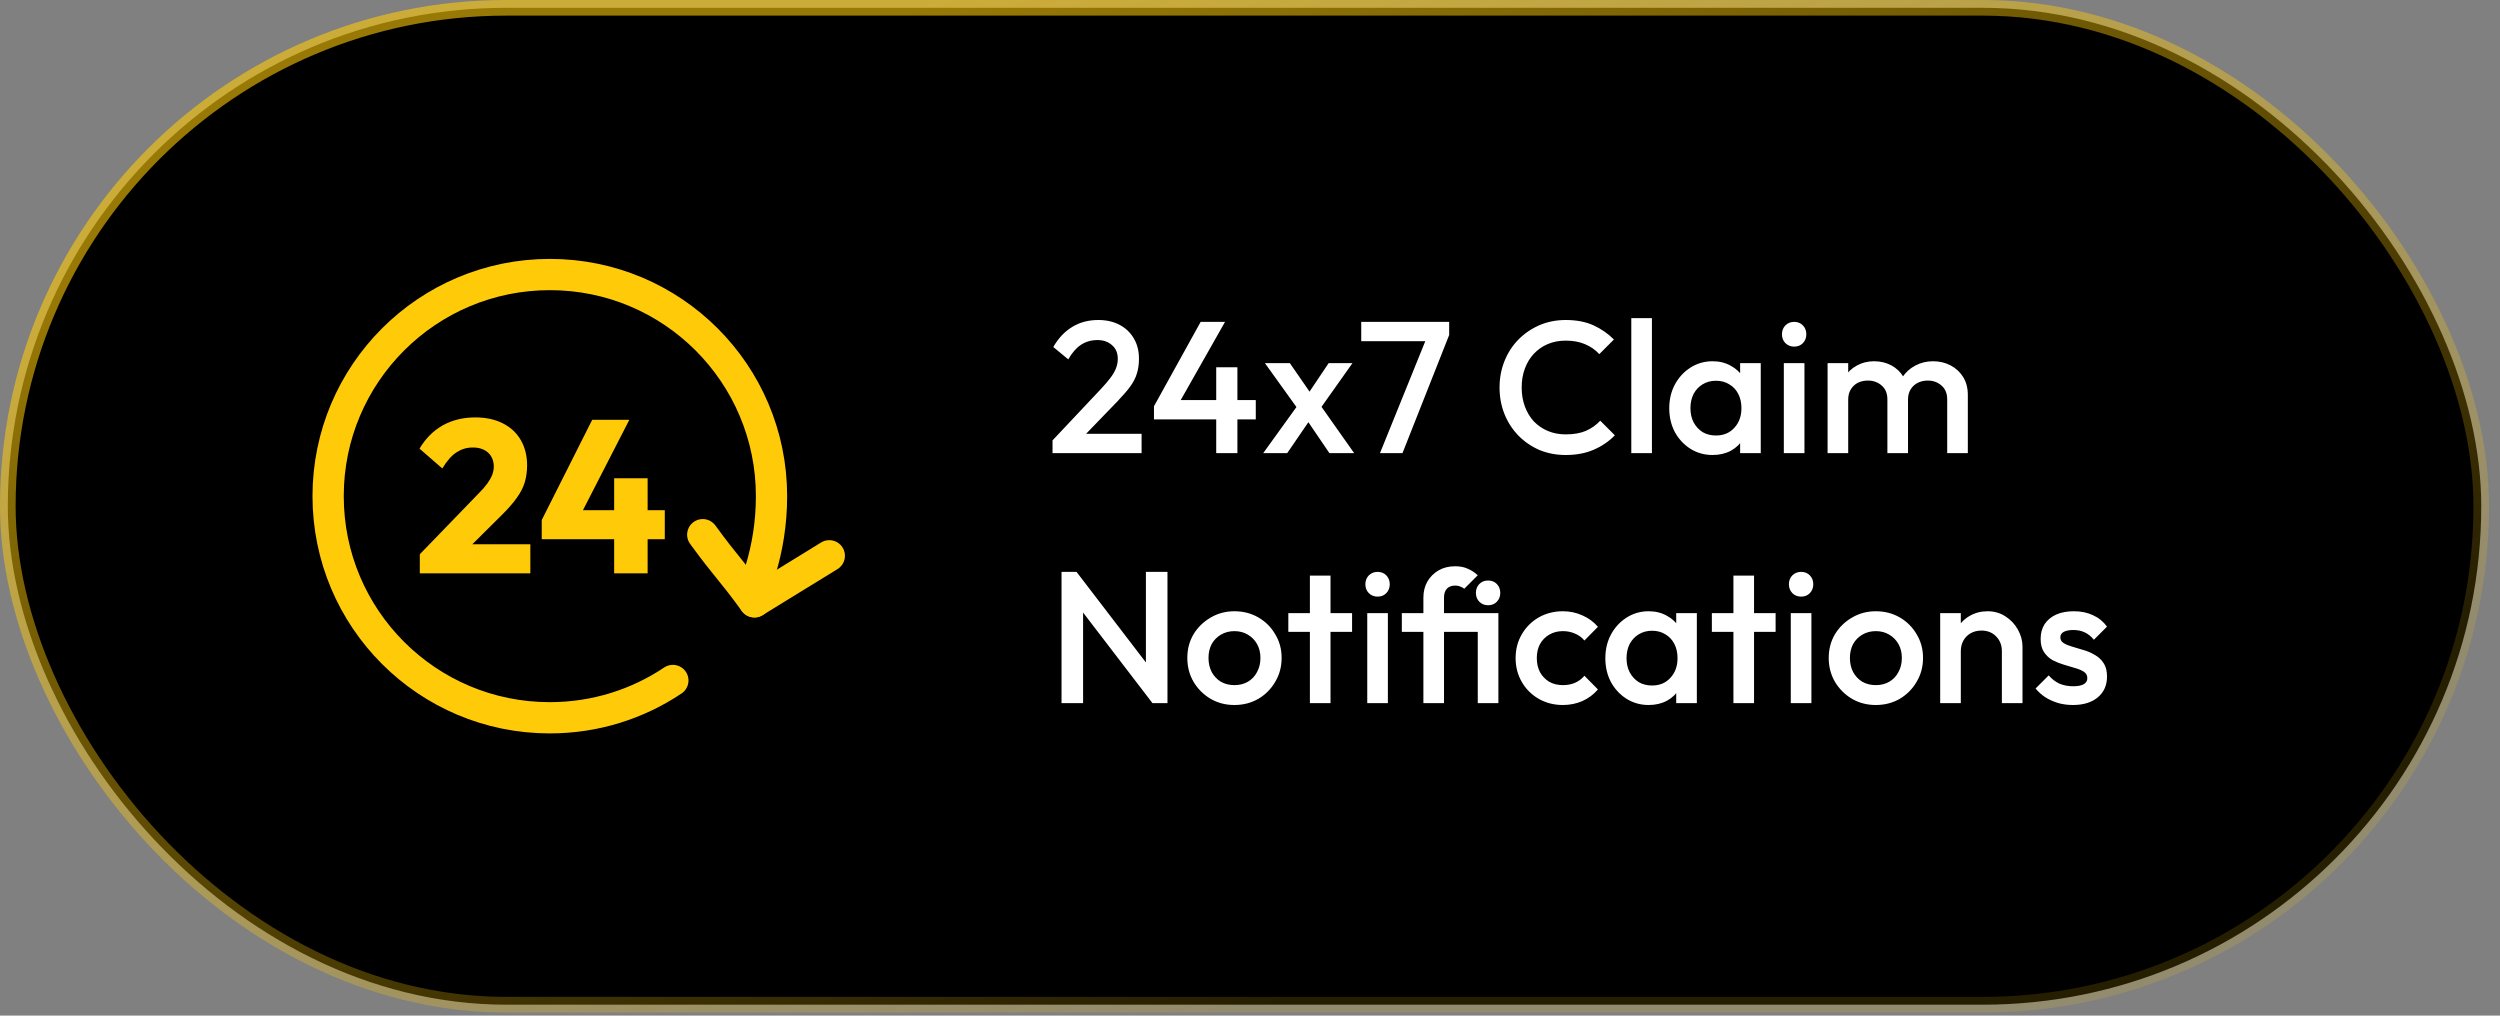
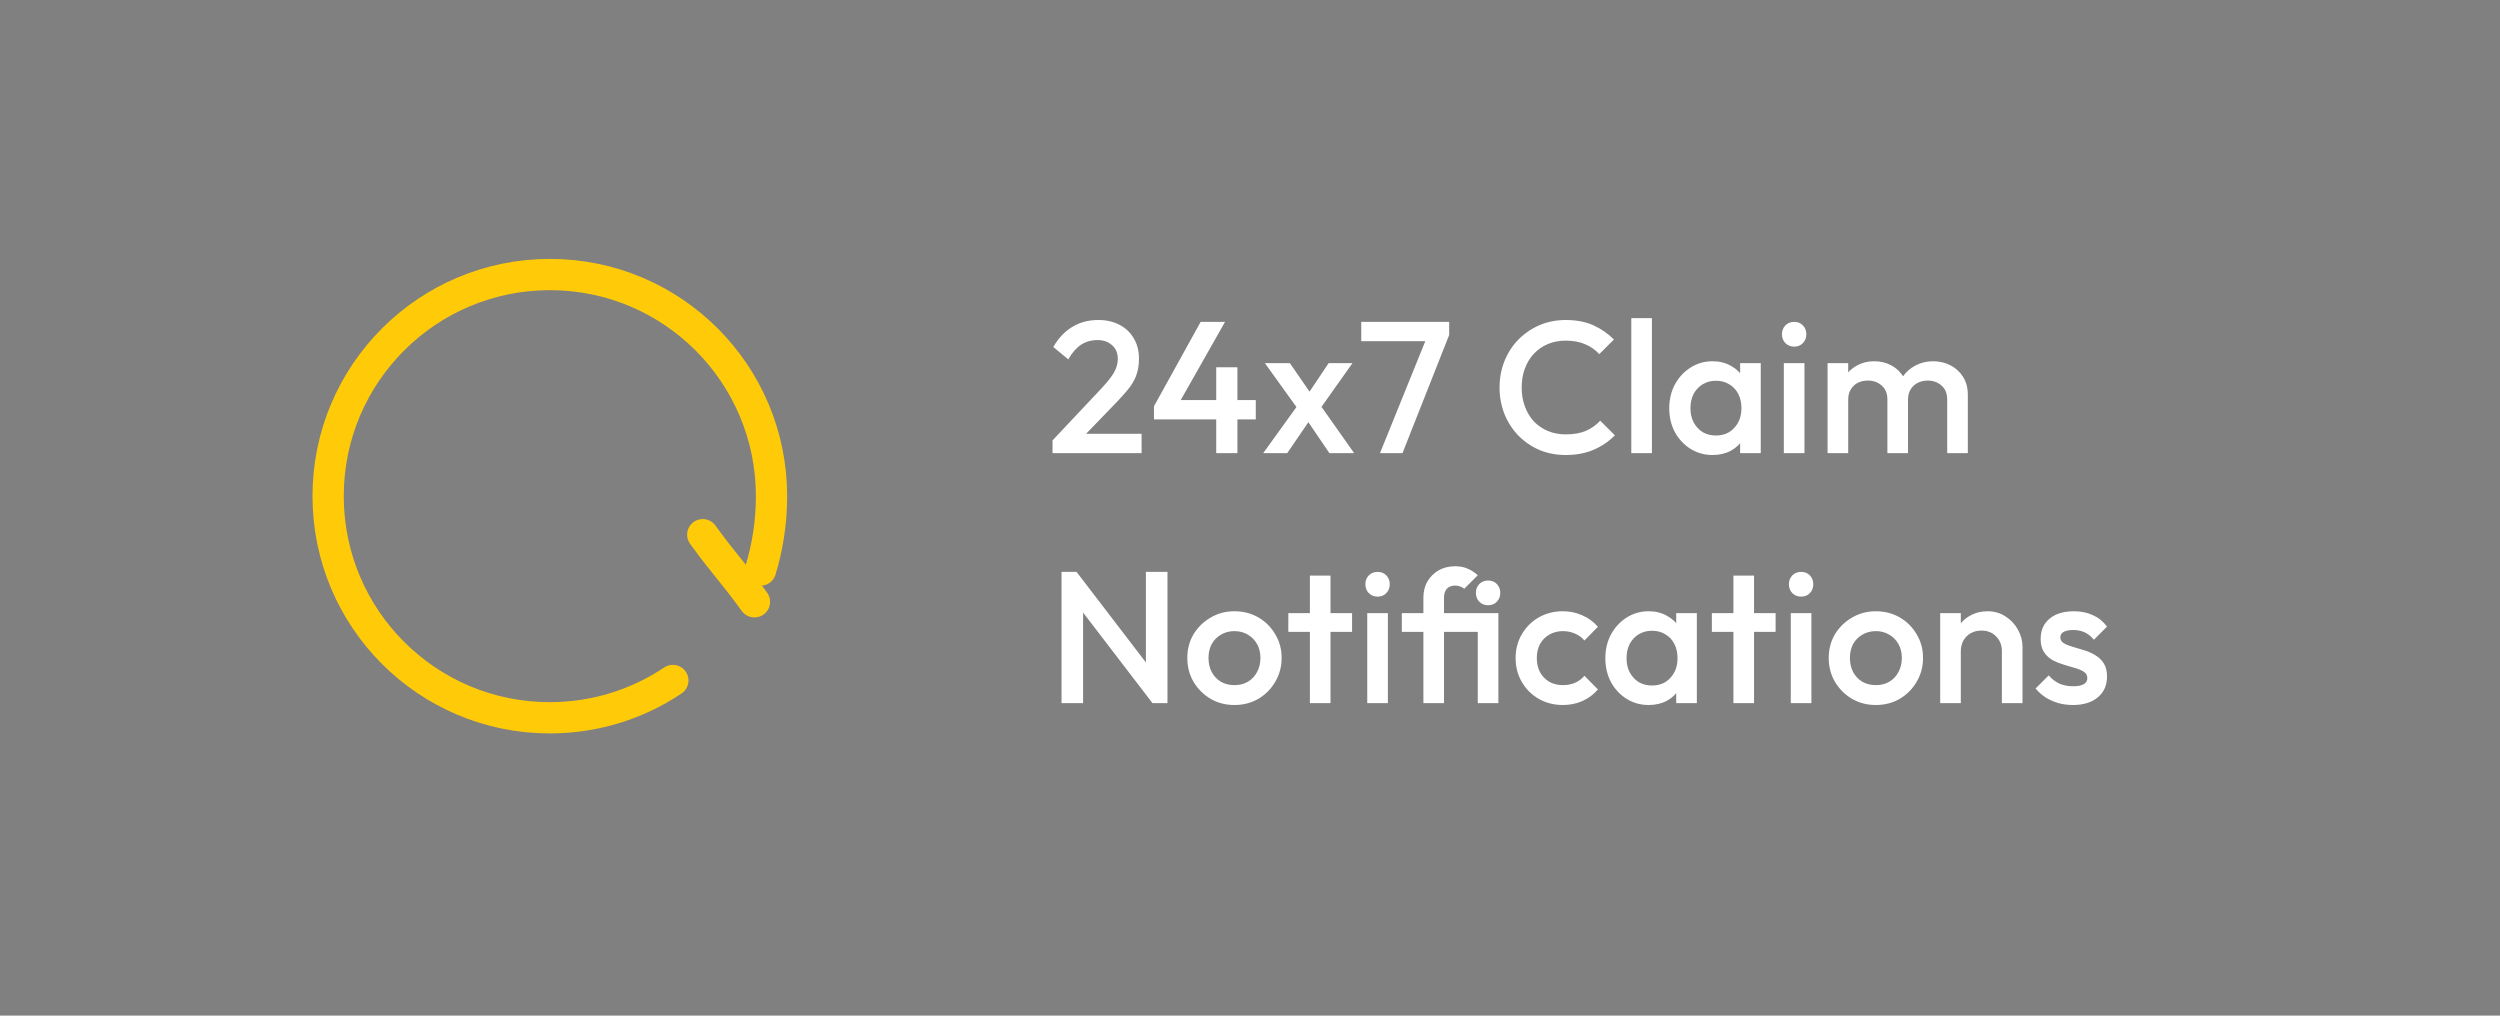
<svg xmlns="http://www.w3.org/2000/svg" width="160" height="65" viewBox="0 0 160 65" fill="none">
  <rect x="0" y="0" width="160" height="65" fill="#808080" stroke="none" />
-   <rect x="0.5" y="0.5" width="158.3" height="63.8" rx="31.9" fill="black" stroke="url(#paint0_linear_256_225)" />
  <path d="M48.674 36.485C49.106 35.071 49.377 33.489 49.377 31.754C49.377 23.917 43.029 17.57 35.193 17.57C27.356 17.57 21 23.917 21 31.754C21 39.591 27.347 45.938 35.184 45.938C38.104 45.938 40.812 45.058 43.063 43.551" stroke="#FFCB09" stroke-width="2" stroke-linecap="round" stroke-linejoin="round" />
-   <path d="M48.285 38.516L53.076 35.57" stroke="#FFCB09" stroke-width="2" stroke-linecap="round" stroke-linejoin="round" />
  <path d="M48.285 38.516C46.712 36.361 46.549 36.375 44.976 34.22" stroke="#FFCB09" stroke-width="2" stroke-linecap="round" stroke-linejoin="round" />
-   <path d="M26.868 35.471L30.639 31.574C30.873 31.34 31.053 31.133 31.197 30.935C31.332 30.737 31.44 30.557 31.503 30.386C31.566 30.215 31.602 30.044 31.602 29.864C31.602 29.486 31.476 29.189 31.233 28.964C30.99 28.748 30.666 28.64 30.261 28.64C29.856 28.64 29.523 28.748 29.208 28.955C28.893 29.162 28.596 29.504 28.308 29.981L26.85 28.712C27.237 28.055 27.741 27.56 28.344 27.218C28.947 26.885 29.64 26.714 30.414 26.714C31.089 26.714 31.674 26.84 32.178 27.092C32.673 27.344 33.06 27.695 33.33 28.163C33.6 28.631 33.735 29.171 33.735 29.792C33.735 30.179 33.681 30.539 33.582 30.872C33.483 31.205 33.312 31.529 33.087 31.844C32.862 32.168 32.556 32.519 32.178 32.897L29.559 35.498L26.859 35.471H26.868ZM26.868 36.695V35.471L28.722 34.832H33.942V36.695H26.877H26.868Z" fill="#FFCB09" />
-   <path d="M34.671 33.284L37.902 26.867H40.278L36.984 33.284H34.671ZM34.671 34.508V33.284L35.391 32.654H42.546V34.508H34.671ZM39.306 36.695V30.611H41.448V36.695H39.306Z" fill="#FFCB09" />
  <path d="M67.362 28.184L70.458 24.896C70.714 24.624 70.922 24.38 71.082 24.164C71.242 23.948 71.358 23.744 71.43 23.552C71.502 23.36 71.538 23.164 71.538 22.964C71.538 22.588 71.414 22.296 71.166 22.088C70.926 21.872 70.618 21.764 70.242 21.764C69.842 21.764 69.49 21.864 69.186 22.064C68.882 22.264 68.61 22.576 68.37 23L67.41 22.208C67.738 21.64 68.142 21.212 68.622 20.924C69.102 20.628 69.658 20.48 70.29 20.48C70.81 20.48 71.266 20.584 71.658 20.792C72.05 21 72.354 21.292 72.57 21.668C72.786 22.036 72.894 22.464 72.894 22.952C72.894 23.304 72.85 23.62 72.762 23.9C72.682 24.172 72.542 24.448 72.342 24.728C72.142 25 71.866 25.32 71.514 25.688L69.138 28.148L67.362 28.184ZM67.362 29V28.184L68.55 27.764H73.062V29H67.362ZM73.854 26L76.842 20.6H78.402L75.342 26H73.854ZM73.854 26.84V26L74.442 25.604H80.37V26.84H73.854ZM77.838 29V23.504H79.194V29H77.838ZM85.082 29L83.426 26.564L83.186 26.348L80.954 23.24H82.55L84.026 25.376L84.254 25.58L86.666 29H85.082ZM80.846 29L83.174 25.772L83.942 26.72L82.382 29H80.846ZM84.374 26.324L83.594 25.388L85.034 23.24H86.558L84.374 26.324ZM88.319 29L91.379 21.44H92.747L89.759 29H88.319ZM87.119 21.836V20.6H92.747V21.44L92.159 21.836H87.119ZM100.207 29.12C99.599 29.12 99.035 29.012 98.515 28.796C98.003 28.572 97.555 28.264 97.171 27.872C96.787 27.472 96.491 27.012 96.283 26.492C96.075 25.964 95.971 25.4 95.971 24.8C95.971 24.2 96.075 23.64 96.283 23.12C96.491 22.592 96.787 22.132 97.171 21.74C97.555 21.348 98.003 21.04 98.515 20.816C99.035 20.592 99.599 20.48 100.207 20.48C100.887 20.48 101.475 20.592 101.971 20.816C102.467 21.04 102.907 21.344 103.291 21.728L102.355 22.664C102.107 22.392 101.803 22.18 101.443 22.028C101.091 21.876 100.679 21.8 100.207 21.8C99.791 21.8 99.411 21.872 99.067 22.016C98.723 22.16 98.423 22.368 98.167 22.64C97.919 22.904 97.727 23.22 97.591 23.588C97.455 23.956 97.387 24.36 97.387 24.8C97.387 25.24 97.455 25.644 97.591 26.012C97.727 26.38 97.919 26.7 98.167 26.972C98.423 27.236 98.723 27.44 99.067 27.584C99.411 27.728 99.791 27.8 100.207 27.8C100.719 27.8 101.151 27.724 101.503 27.572C101.863 27.412 102.167 27.196 102.415 26.924L103.351 27.86C102.967 28.252 102.515 28.56 101.995 28.784C101.475 29.008 100.879 29.12 100.207 29.12ZM104.403 29V20.36H105.723V29H104.403ZM109.604 29.12C109.084 29.12 108.612 28.988 108.188 28.724C107.772 28.46 107.44 28.104 107.192 27.656C106.952 27.2 106.832 26.692 106.832 26.132C106.832 25.564 106.952 25.056 107.192 24.608C107.44 24.152 107.772 23.792 108.188 23.528C108.612 23.256 109.084 23.12 109.604 23.12C110.044 23.12 110.432 23.216 110.768 23.408C111.112 23.592 111.384 23.848 111.584 24.176C111.784 24.504 111.884 24.876 111.884 25.292V26.948C111.884 27.364 111.784 27.736 111.584 28.064C111.392 28.392 111.124 28.652 110.78 28.844C110.436 29.028 110.044 29.12 109.604 29.12ZM109.82 27.872C110.308 27.872 110.7 27.708 110.996 27.38C111.3 27.052 111.452 26.632 111.452 26.12C111.452 25.776 111.384 25.472 111.248 25.208C111.112 24.944 110.92 24.74 110.672 24.596C110.432 24.444 110.148 24.368 109.82 24.368C109.5 24.368 109.216 24.444 108.968 24.596C108.728 24.74 108.536 24.944 108.392 25.208C108.256 25.472 108.188 25.776 108.188 26.12C108.188 26.464 108.256 26.768 108.392 27.032C108.536 27.296 108.728 27.504 108.968 27.656C109.216 27.8 109.5 27.872 109.82 27.872ZM111.368 29V27.452L111.596 26.048L111.368 24.656V23.24H112.688V29H111.368ZM114.165 29V23.24H115.485V29H114.165ZM114.825 22.184C114.601 22.184 114.413 22.108 114.261 21.956C114.117 21.804 114.045 21.616 114.045 21.392C114.045 21.168 114.117 20.98 114.261 20.828C114.413 20.676 114.601 20.6 114.825 20.6C115.057 20.6 115.245 20.676 115.389 20.828C115.533 20.98 115.605 21.168 115.605 21.392C115.605 21.616 115.533 21.804 115.389 21.956C115.245 22.108 115.057 22.184 114.825 22.184ZM116.965 29V23.24H118.285V29H116.965ZM120.793 29V25.568C120.793 25.184 120.673 24.888 120.433 24.68C120.193 24.464 119.897 24.356 119.545 24.356C119.305 24.356 119.089 24.404 118.897 24.5C118.713 24.596 118.565 24.736 118.453 24.92C118.341 25.096 118.285 25.312 118.285 25.568L117.769 25.28C117.769 24.84 117.865 24.46 118.057 24.14C118.249 23.82 118.509 23.572 118.837 23.396C119.165 23.212 119.533 23.12 119.941 23.12C120.349 23.12 120.717 23.208 121.045 23.384C121.373 23.56 121.633 23.808 121.825 24.128C122.017 24.448 122.113 24.832 122.113 25.28V29H120.793ZM124.621 29V25.568C124.621 25.184 124.501 24.888 124.261 24.68C124.021 24.464 123.725 24.356 123.373 24.356C123.141 24.356 122.929 24.404 122.737 24.5C122.545 24.596 122.393 24.736 122.281 24.92C122.169 25.096 122.113 25.312 122.113 25.568L121.369 25.28C121.409 24.84 121.537 24.46 121.753 24.14C121.969 23.82 122.245 23.572 122.581 23.396C122.925 23.212 123.301 23.12 123.709 23.12C124.125 23.12 124.501 23.208 124.837 23.384C125.173 23.56 125.441 23.808 125.641 24.128C125.841 24.448 125.941 24.832 125.941 25.28V29H124.621ZM67.938 45V36.6H68.898L69.318 38.184V45H67.938ZM73.758 45L68.73 38.436L68.898 36.6L73.926 43.164L73.758 45ZM73.758 45L73.338 43.524V36.6H74.718V45H73.758ZM79 45.12C78.44 45.12 77.932 44.988 77.476 44.724C77.02 44.452 76.656 44.088 76.384 43.632C76.12 43.176 75.988 42.668 75.988 42.108C75.988 41.548 76.12 41.044 76.384 40.596C76.656 40.148 77.02 39.792 77.476 39.528C77.932 39.256 78.44 39.12 79 39.12C79.568 39.12 80.08 39.252 80.536 39.516C80.992 39.78 81.352 40.14 81.616 40.596C81.888 41.044 82.024 41.548 82.024 42.108C82.024 42.668 81.888 43.176 81.616 43.632C81.352 44.088 80.992 44.452 80.536 44.724C80.08 44.988 79.568 45.12 79 45.12ZM79 43.848C79.328 43.848 79.616 43.776 79.864 43.632C80.12 43.48 80.316 43.272 80.452 43.008C80.596 42.744 80.668 42.444 80.668 42.108C80.668 41.772 80.596 41.476 80.452 41.22C80.308 40.964 80.112 40.764 79.864 40.62C79.616 40.468 79.328 40.392 79 40.392C78.68 40.392 78.392 40.468 78.136 40.62C77.888 40.764 77.692 40.964 77.548 41.22C77.412 41.476 77.344 41.772 77.344 42.108C77.344 42.444 77.412 42.744 77.548 43.008C77.692 43.272 77.888 43.48 78.136 43.632C78.392 43.776 78.68 43.848 79 43.848ZM83.833 45V36.84H85.153V45H83.833ZM82.453 40.44V39.24H86.533V40.44H82.453ZM87.504 45V39.24H88.824V45H87.504ZM88.164 38.184C87.94 38.184 87.752 38.108 87.6 37.956C87.456 37.804 87.384 37.616 87.384 37.392C87.384 37.168 87.456 36.98 87.6 36.828C87.752 36.676 87.94 36.6 88.164 36.6C88.396 36.6 88.584 36.676 88.728 36.828C88.872 36.98 88.944 37.168 88.944 37.392C88.944 37.616 88.872 37.804 88.728 37.956C88.584 38.108 88.396 38.184 88.164 38.184ZM91.097 45V38.244C91.097 37.86 91.181 37.52 91.349 37.224C91.525 36.92 91.765 36.68 92.069 36.504C92.373 36.328 92.729 36.24 93.137 36.24C93.441 36.24 93.705 36.292 93.929 36.396C94.161 36.492 94.377 36.632 94.577 36.816L93.713 37.68C93.633 37.616 93.545 37.568 93.449 37.536C93.361 37.496 93.257 37.476 93.137 37.476C92.905 37.476 92.725 37.544 92.597 37.68C92.477 37.816 92.417 38 92.417 38.232V45H91.097ZM89.717 40.44V39.24H95.333V40.44H89.717ZM94.577 45V39.24H95.897V45H94.577ZM95.237 38.736C95.013 38.736 94.825 38.66 94.673 38.508C94.529 38.356 94.457 38.168 94.457 37.944C94.457 37.72 94.529 37.532 94.673 37.38C94.825 37.228 95.013 37.152 95.237 37.152C95.469 37.152 95.657 37.228 95.801 37.38C95.945 37.532 96.017 37.72 96.017 37.944C96.017 38.168 95.945 38.356 95.801 38.508C95.657 38.66 95.469 38.736 95.237 38.736ZM100.023 45.12C99.455 45.12 98.939 44.988 98.475 44.724C98.019 44.46 97.659 44.1 97.395 43.644C97.131 43.188 96.999 42.68 96.999 42.12C96.999 41.552 97.131 41.044 97.395 40.596C97.659 40.14 98.019 39.78 98.475 39.516C98.939 39.252 99.455 39.12 100.023 39.12C100.471 39.12 100.887 39.208 101.271 39.384C101.663 39.552 101.995 39.796 102.267 40.116L101.403 40.992C101.235 40.792 101.031 40.644 100.791 40.548C100.559 40.444 100.303 40.392 100.023 40.392C99.695 40.392 99.403 40.468 99.147 40.62C98.899 40.764 98.703 40.964 98.559 41.22C98.423 41.476 98.355 41.776 98.355 42.12C98.355 42.456 98.423 42.756 98.559 43.02C98.703 43.276 98.899 43.48 99.147 43.632C99.403 43.776 99.695 43.848 100.023 43.848C100.303 43.848 100.559 43.8 100.791 43.704C101.031 43.6 101.235 43.448 101.403 43.248L102.267 44.124C101.995 44.444 101.663 44.692 101.271 44.868C100.887 45.036 100.471 45.12 100.023 45.12ZM105.514 45.12C104.994 45.12 104.522 44.988 104.098 44.724C103.682 44.46 103.35 44.104 103.102 43.656C102.862 43.2 102.742 42.692 102.742 42.132C102.742 41.564 102.862 41.056 103.102 40.608C103.35 40.152 103.682 39.792 104.098 39.528C104.522 39.256 104.994 39.12 105.514 39.12C105.954 39.12 106.342 39.216 106.678 39.408C107.022 39.592 107.294 39.848 107.494 40.176C107.694 40.504 107.794 40.876 107.794 41.292V42.948C107.794 43.364 107.694 43.736 107.494 44.064C107.302 44.392 107.034 44.652 106.69 44.844C106.346 45.028 105.954 45.12 105.514 45.12ZM105.73 43.872C106.218 43.872 106.61 43.708 106.906 43.38C107.21 43.052 107.362 42.632 107.362 42.12C107.362 41.776 107.294 41.472 107.158 41.208C107.022 40.944 106.83 40.74 106.582 40.596C106.342 40.444 106.058 40.368 105.73 40.368C105.41 40.368 105.126 40.444 104.878 40.596C104.638 40.74 104.446 40.944 104.302 41.208C104.166 41.472 104.098 41.776 104.098 42.12C104.098 42.464 104.166 42.768 104.302 43.032C104.446 43.296 104.638 43.504 104.878 43.656C105.126 43.8 105.41 43.872 105.73 43.872ZM107.278 45V43.452L107.506 42.048L107.278 40.656V39.24H108.598V45H107.278ZM110.939 45V36.84H112.259V45H110.939ZM109.559 40.44V39.24H113.639V40.44H109.559ZM114.61 45V39.24H115.93V45H114.61ZM115.27 38.184C115.046 38.184 114.858 38.108 114.706 37.956C114.562 37.804 114.49 37.616 114.49 37.392C114.49 37.168 114.562 36.98 114.706 36.828C114.858 36.676 115.046 36.6 115.27 36.6C115.502 36.6 115.69 36.676 115.834 36.828C115.978 36.98 116.05 37.168 116.05 37.392C116.05 37.616 115.978 37.804 115.834 37.956C115.69 38.108 115.502 38.184 115.27 38.184ZM120.05 45.12C119.49 45.12 118.982 44.988 118.526 44.724C118.07 44.452 117.706 44.088 117.434 43.632C117.17 43.176 117.038 42.668 117.038 42.108C117.038 41.548 117.17 41.044 117.434 40.596C117.706 40.148 118.07 39.792 118.526 39.528C118.982 39.256 119.49 39.12 120.05 39.12C120.618 39.12 121.13 39.252 121.586 39.516C122.042 39.78 122.402 40.14 122.666 40.596C122.938 41.044 123.074 41.548 123.074 42.108C123.074 42.668 122.938 43.176 122.666 43.632C122.402 44.088 122.042 44.452 121.586 44.724C121.13 44.988 120.618 45.12 120.05 45.12ZM120.05 43.848C120.378 43.848 120.666 43.776 120.914 43.632C121.17 43.48 121.366 43.272 121.502 43.008C121.646 42.744 121.718 42.444 121.718 42.108C121.718 41.772 121.646 41.476 121.502 41.22C121.358 40.964 121.162 40.764 120.914 40.62C120.666 40.468 120.378 40.392 120.05 40.392C119.73 40.392 119.442 40.468 119.186 40.62C118.938 40.764 118.742 40.964 118.598 41.22C118.462 41.476 118.394 41.772 118.394 42.108C118.394 42.444 118.462 42.744 118.598 43.008C118.742 43.272 118.938 43.48 119.186 43.632C119.442 43.776 119.73 43.848 120.05 43.848ZM128.12 45V41.676C128.12 41.292 127.996 40.976 127.748 40.728C127.508 40.48 127.196 40.356 126.812 40.356C126.556 40.356 126.328 40.412 126.128 40.524C125.928 40.636 125.772 40.792 125.66 40.992C125.548 41.192 125.492 41.42 125.492 41.676L124.976 41.388C124.976 40.948 125.072 40.56 125.264 40.224C125.456 39.88 125.72 39.612 126.056 39.42C126.4 39.22 126.784 39.12 127.208 39.12C127.64 39.12 128.024 39.232 128.36 39.456C128.696 39.672 128.96 39.956 129.152 40.308C129.344 40.652 129.44 41.012 129.44 41.388V45H128.12ZM124.172 45V39.24H125.492V45H124.172ZM132.665 45.12C132.345 45.12 132.037 45.08 131.741 45C131.445 44.912 131.173 44.792 130.925 44.64C130.677 44.48 130.461 44.288 130.277 44.064L131.117 43.224C131.317 43.456 131.545 43.632 131.801 43.752C132.065 43.864 132.361 43.92 132.689 43.92C132.985 43.92 133.209 43.876 133.361 43.788C133.513 43.7 133.589 43.572 133.589 43.404C133.589 43.228 133.517 43.092 133.373 42.996C133.229 42.9 133.041 42.82 132.809 42.756C132.585 42.684 132.345 42.612 132.089 42.54C131.841 42.468 131.601 42.372 131.369 42.252C131.145 42.124 130.961 41.952 130.817 41.736C130.673 41.52 130.601 41.24 130.601 40.896C130.601 40.528 130.685 40.212 130.853 39.948C131.029 39.684 131.273 39.48 131.585 39.336C131.905 39.192 132.285 39.12 132.725 39.12C133.189 39.12 133.597 39.204 133.949 39.372C134.309 39.532 134.609 39.776 134.849 40.104L134.009 40.944C133.841 40.736 133.649 40.58 133.433 40.476C133.217 40.372 132.969 40.32 132.689 40.32C132.425 40.32 132.221 40.36 132.077 40.44C131.933 40.52 131.861 40.636 131.861 40.788C131.861 40.948 131.933 41.072 132.077 41.16C132.221 41.248 132.405 41.324 132.629 41.388C132.861 41.452 133.101 41.524 133.349 41.604C133.605 41.676 133.845 41.78 134.069 41.916C134.301 42.044 134.489 42.22 134.633 42.444C134.777 42.66 134.849 42.944 134.849 43.296C134.849 43.856 134.653 44.3 134.261 44.628C133.869 44.956 133.337 45.12 132.665 45.12Z" fill="white" />
  <defs>
    <linearGradient id="paint0_linear_256_225" x1="59.4" y1="-1.75651e-07" x2="80.708" y2="64.45" gradientUnits="userSpaceOnUse">
      <stop stop-color="#FFCA09" stop-opacity="0.6" />
      <stop offset="1" stop-color="#FFCA09" stop-opacity="0.15" />
    </linearGradient>
  </defs>
</svg>